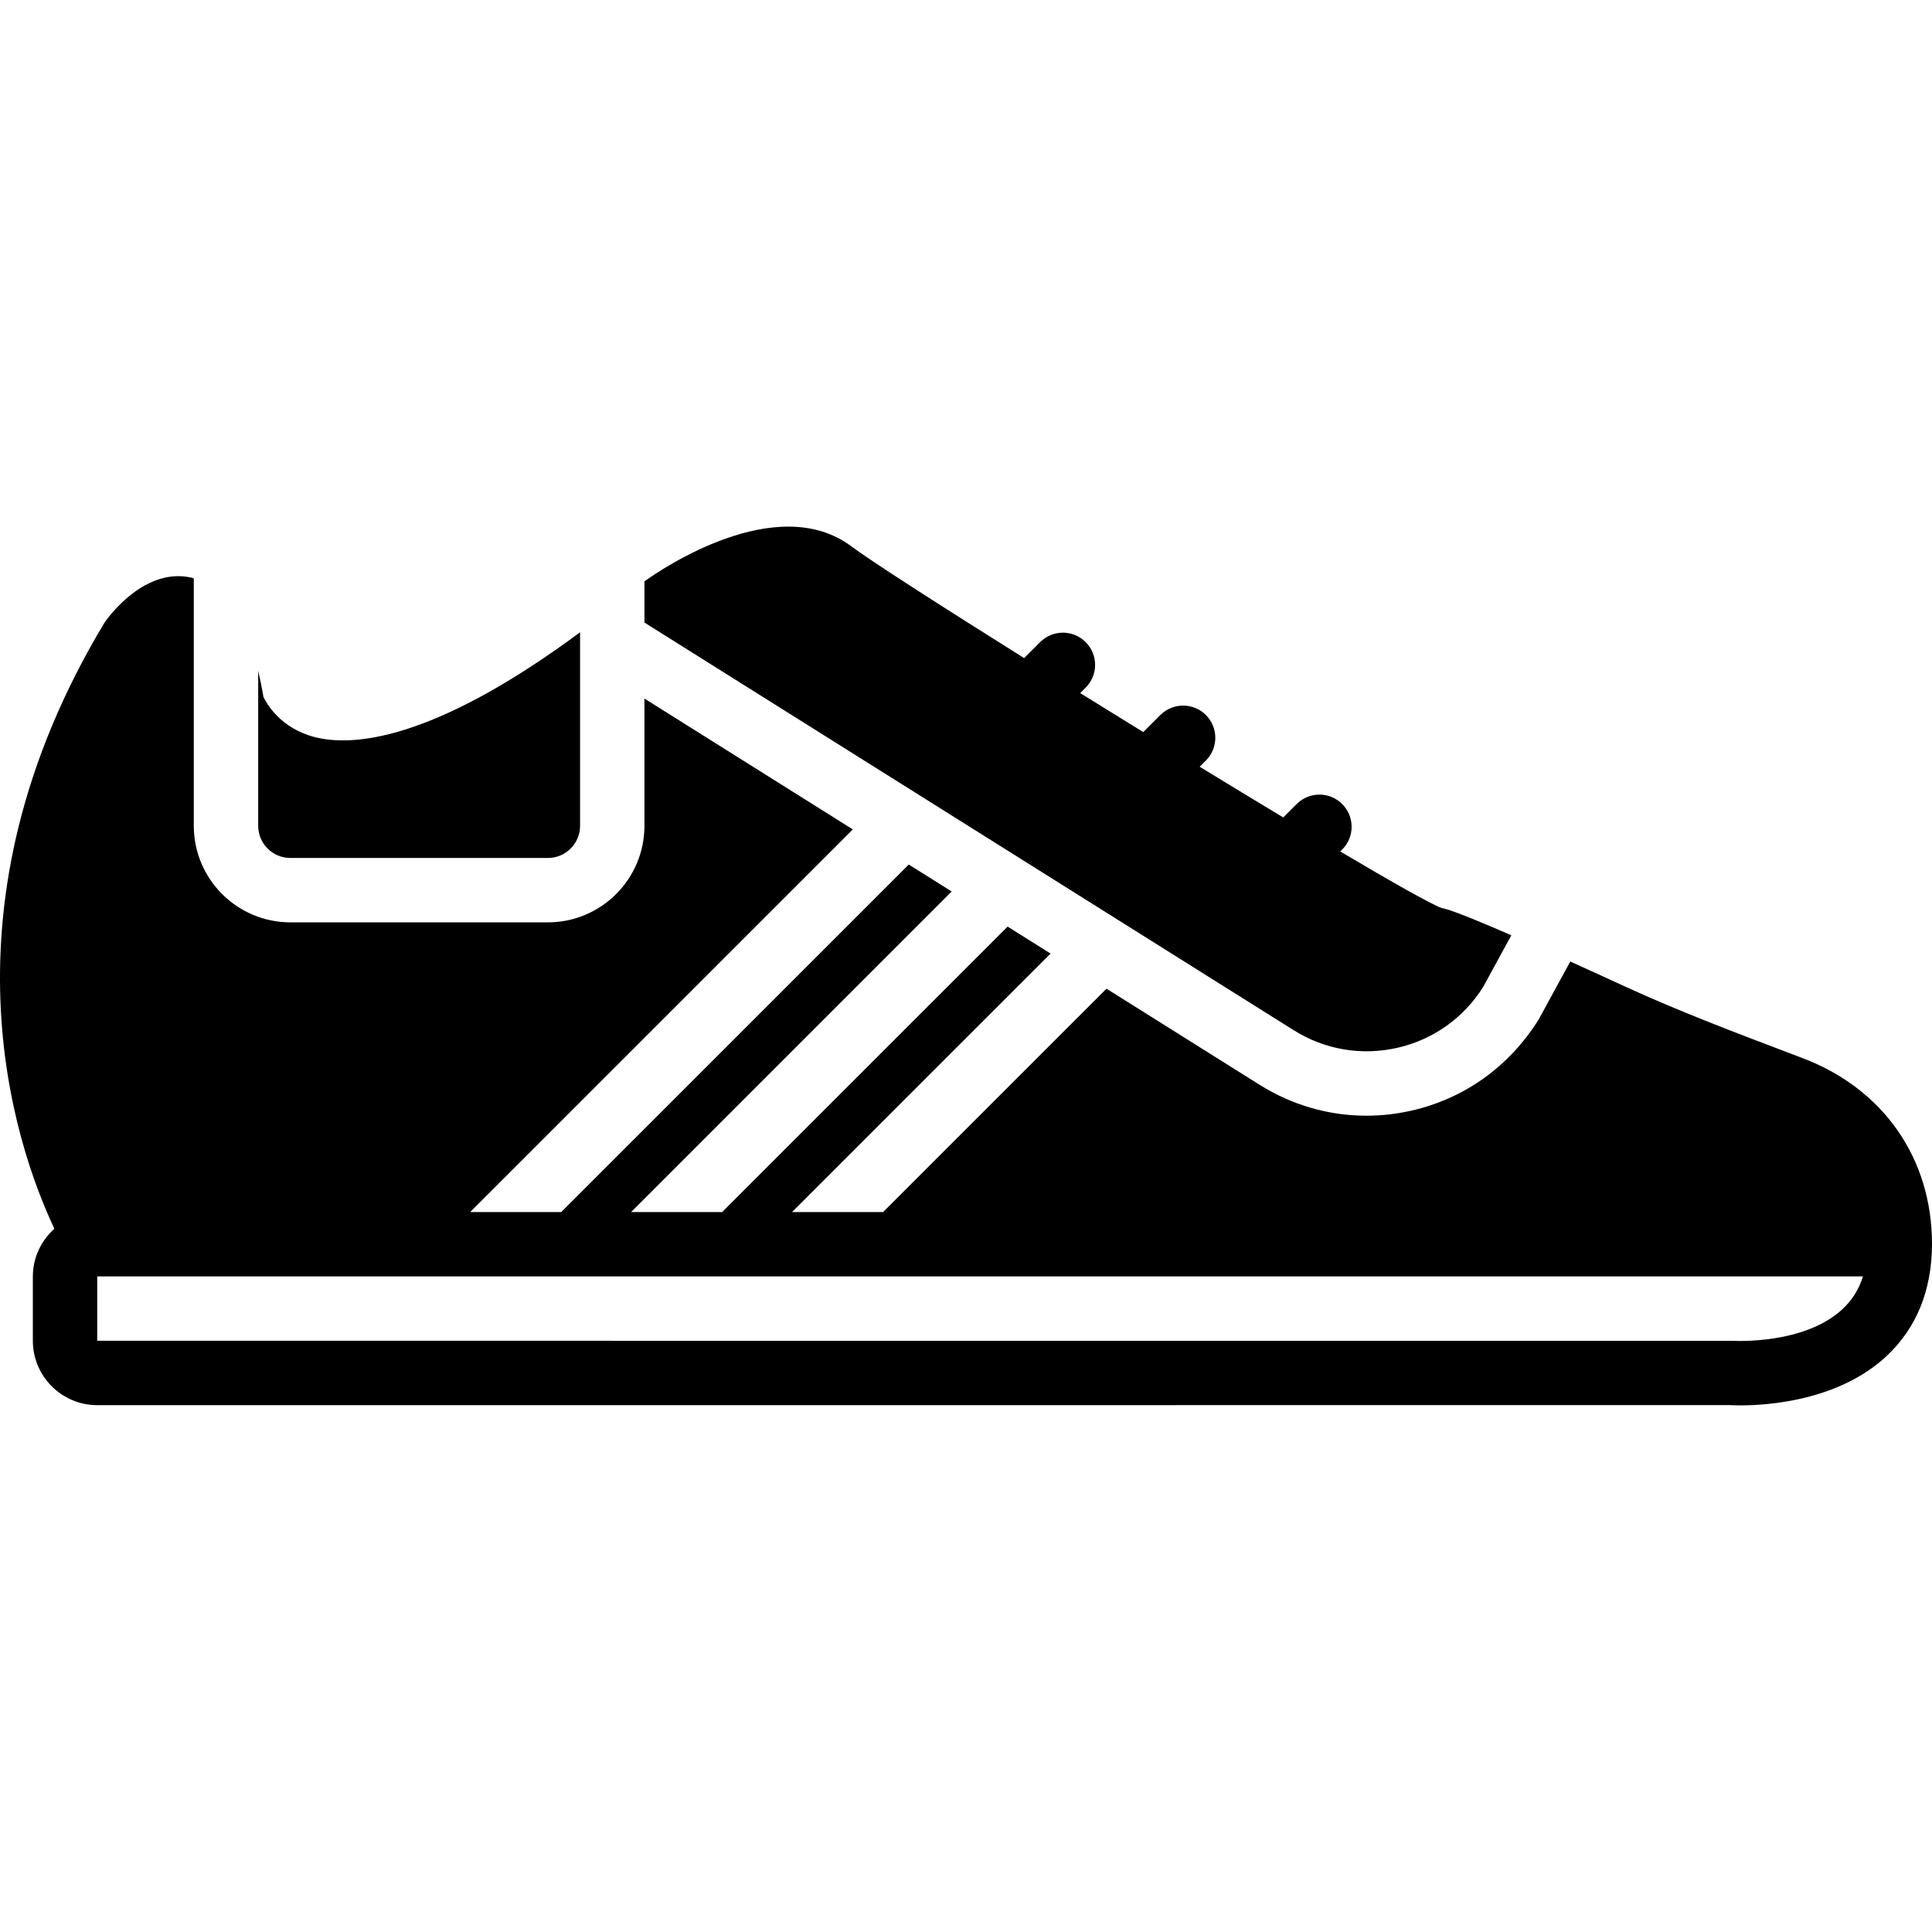
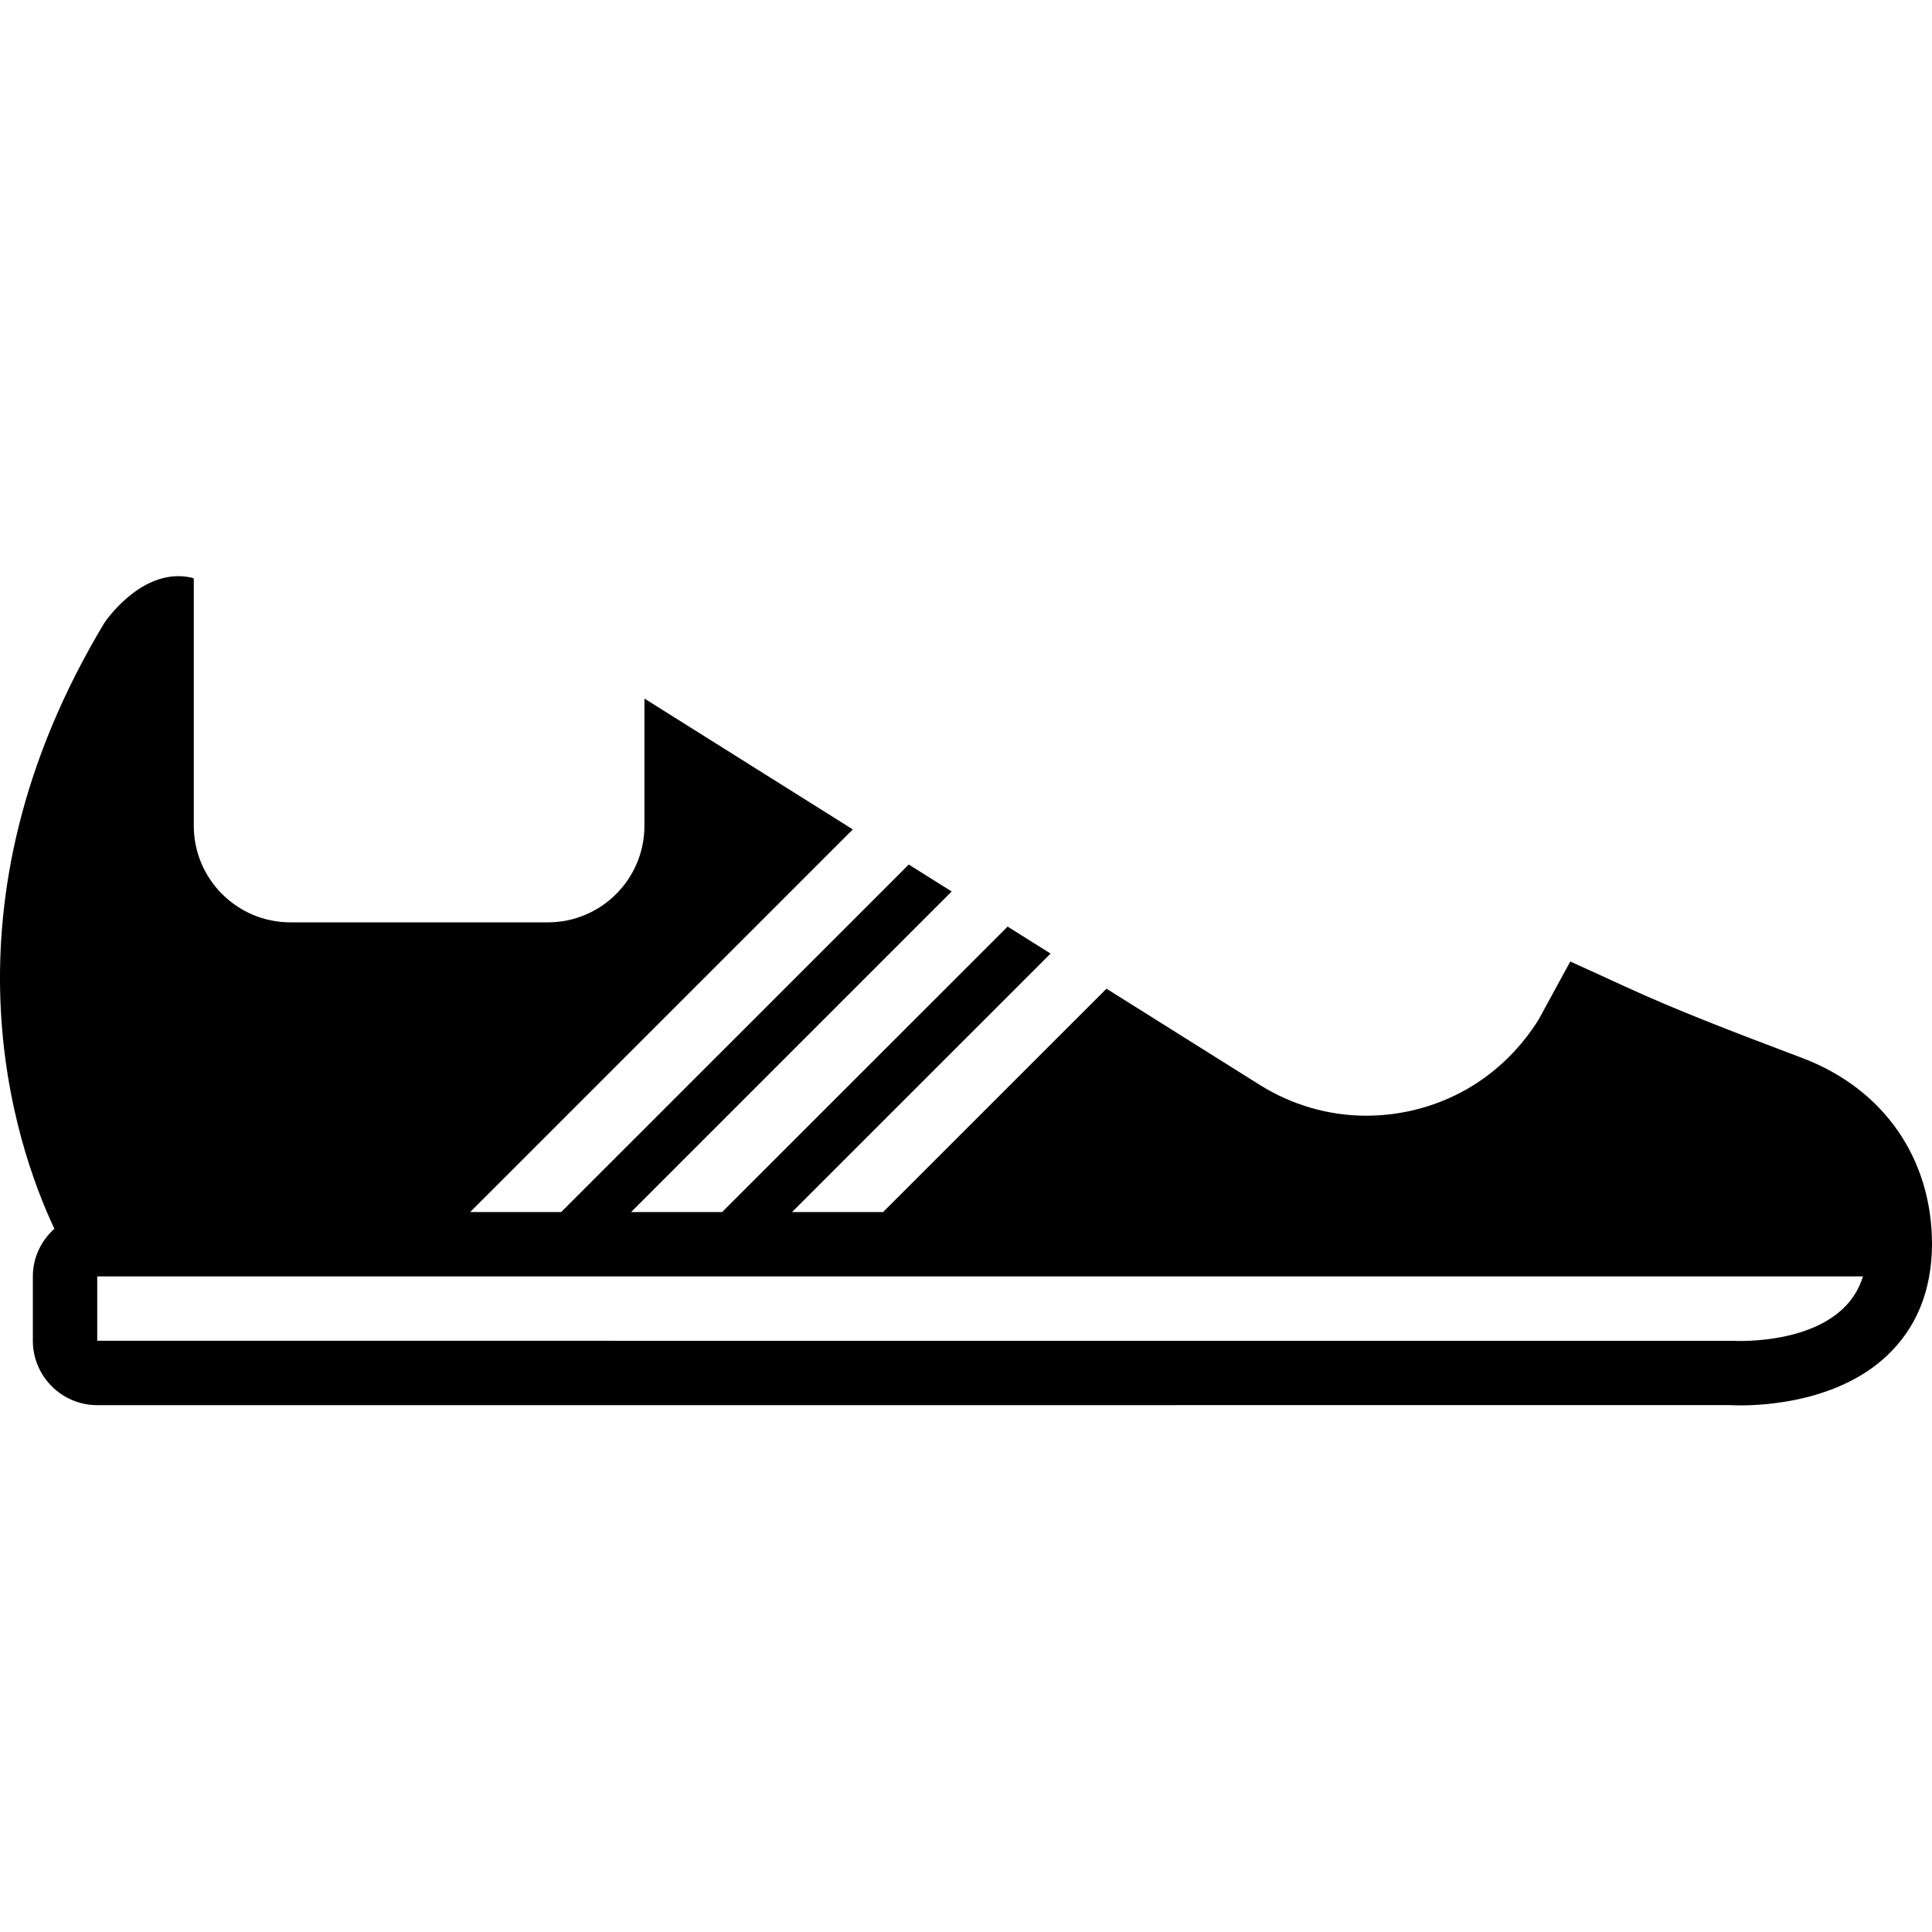
<svg xmlns="http://www.w3.org/2000/svg" fill="#000000" height="800px" width="800px" version="1.1" id="Layer_1" viewBox="0 0 512.175 512.175" xml:space="preserve">
  <g transform="translate(-1)">
    <g>
      <g>
-         <path d="M77.978,227.451h68.267c4.71,0,8.533-3.823,8.533-8.533v-51.302c-39.552,29.295-60.74,30.268-70.357,27.785     c-9.105-2.364-12.74-8.866-13.585-10.667c-0.367-2.21-0.845-4.548-1.391-6.912v41.097     C69.444,223.629,73.267,227.451,77.978,227.451z" />
-         <path d="M371.453,277.776c9.481-2.167,17.562-7.902,22.733-16.137l7.467-13.696c-15.121-6.579-17.545-7.057-18.441-7.211     c-2.825-1.015-13.005-6.775-26.914-15.002l0.512-0.512c3.337-3.337,3.337-8.738,0-12.066c-3.328-3.337-8.73-3.337-12.066,0     l-3.558,3.55c-7.006-4.215-14.473-8.747-22.153-13.44l1.647-1.647c3.328-3.328,3.328-8.73,0-12.066     c-3.337-3.328-8.738-3.328-12.066,0l-4.531,4.531c-5.615-3.464-11.23-6.929-16.725-10.342l1.451-1.451     c3.336-3.337,3.336-8.738,0-12.066c-3.328-3.336-8.73-3.336-12.066,0l-4.241,4.241c-22.409-14.046-40.704-25.805-45.73-29.568     c-19.866-14.942-50.79,6.238-54.793,9.122c-0.043,0.043-0.085,0.068-0.137,0.111v10.914l172.126,108.075     C352.21,278.288,361.964,279.926,371.453,277.776z" />
        <path d="M478.931,280.535l-3.934-1.493c-14.379-5.453-29.244-11.102-43.324-17.57c-5.385-2.483-10.155-4.659-14.396-6.571     l-8.371,15.36c-7.859,12.552-19.721,20.966-33.655,24.149c-3.994,0.913-8.021,1.365-12.023,1.365     c-9.941,0-19.703-2.79-28.331-8.209l-40.568-25.463l-59.221,59.213h-24.132l68.531-68.523l-11.383-7.151l-75.682,75.674h-24.132     l84.984-84.983l-11.383-7.142l-92.134,92.126h-24.132L227.087,219.88l-55.245-34.688v33.724c0,14.123-11.477,25.6-25.6,25.6     H77.975c-14.114,0-25.6-11.477-25.6-25.6v-65.562c-0.171-0.043-0.307-0.145-0.478-0.188     c-12.237-2.893-21.743,9.813-23.151,11.827c-45.389,75.324-23.868,138.368-13.329,160.751c-3.473,3.123-5.709,7.612-5.709,12.638     v17.058c0,9.412,7.663,17.067,17.067,17.067l432.956-0.009c0.188,0.009,1.152,0.068,2.714,0.068     c7.023,0,25.907-1.178,38.622-13.013c7.97-7.424,12.049-17.399,12.109-29.653v-0.026v-0.026     C513.175,307.133,500.375,288.701,478.931,280.535z M489.478,347.018c-10.086,9.446-28.459,8.465-29.193,8.431l-433.51-0.009     v-17.058h0.444h101.956h42.667h42.667H494.88C493.804,341.796,492.012,344.654,489.478,347.018z" />
      </g>
    </g>
  </g>
</svg>